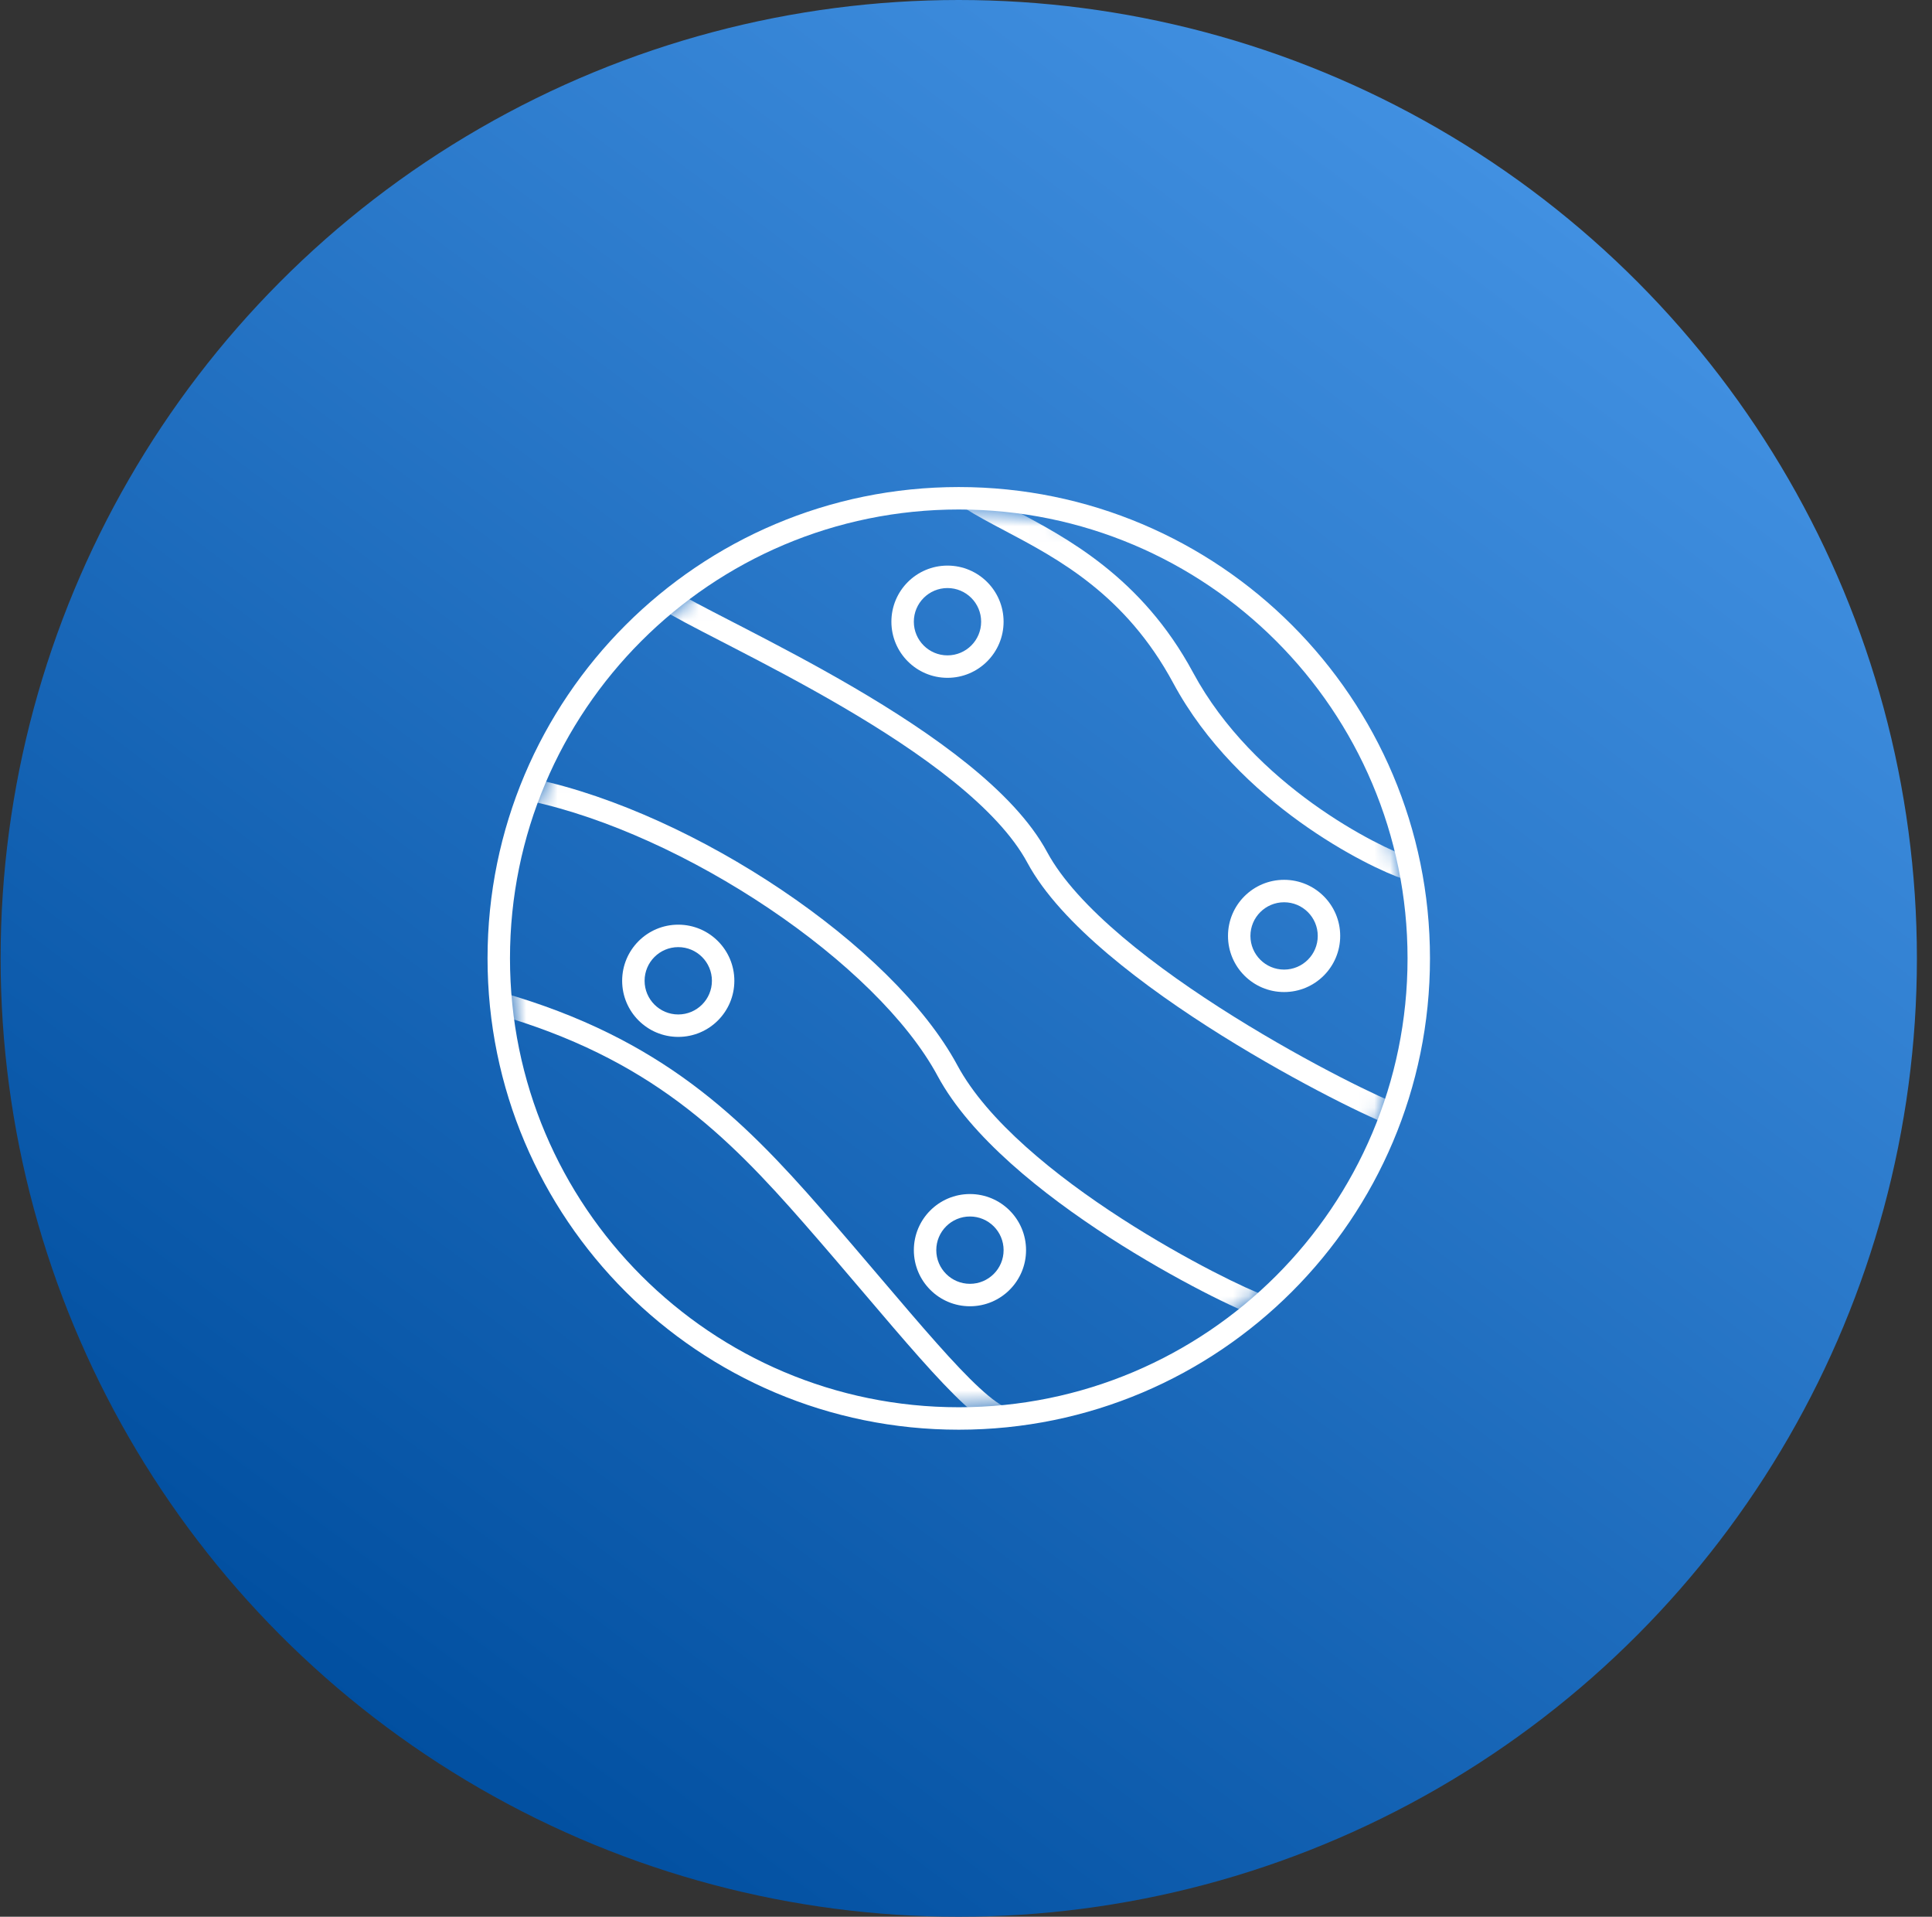
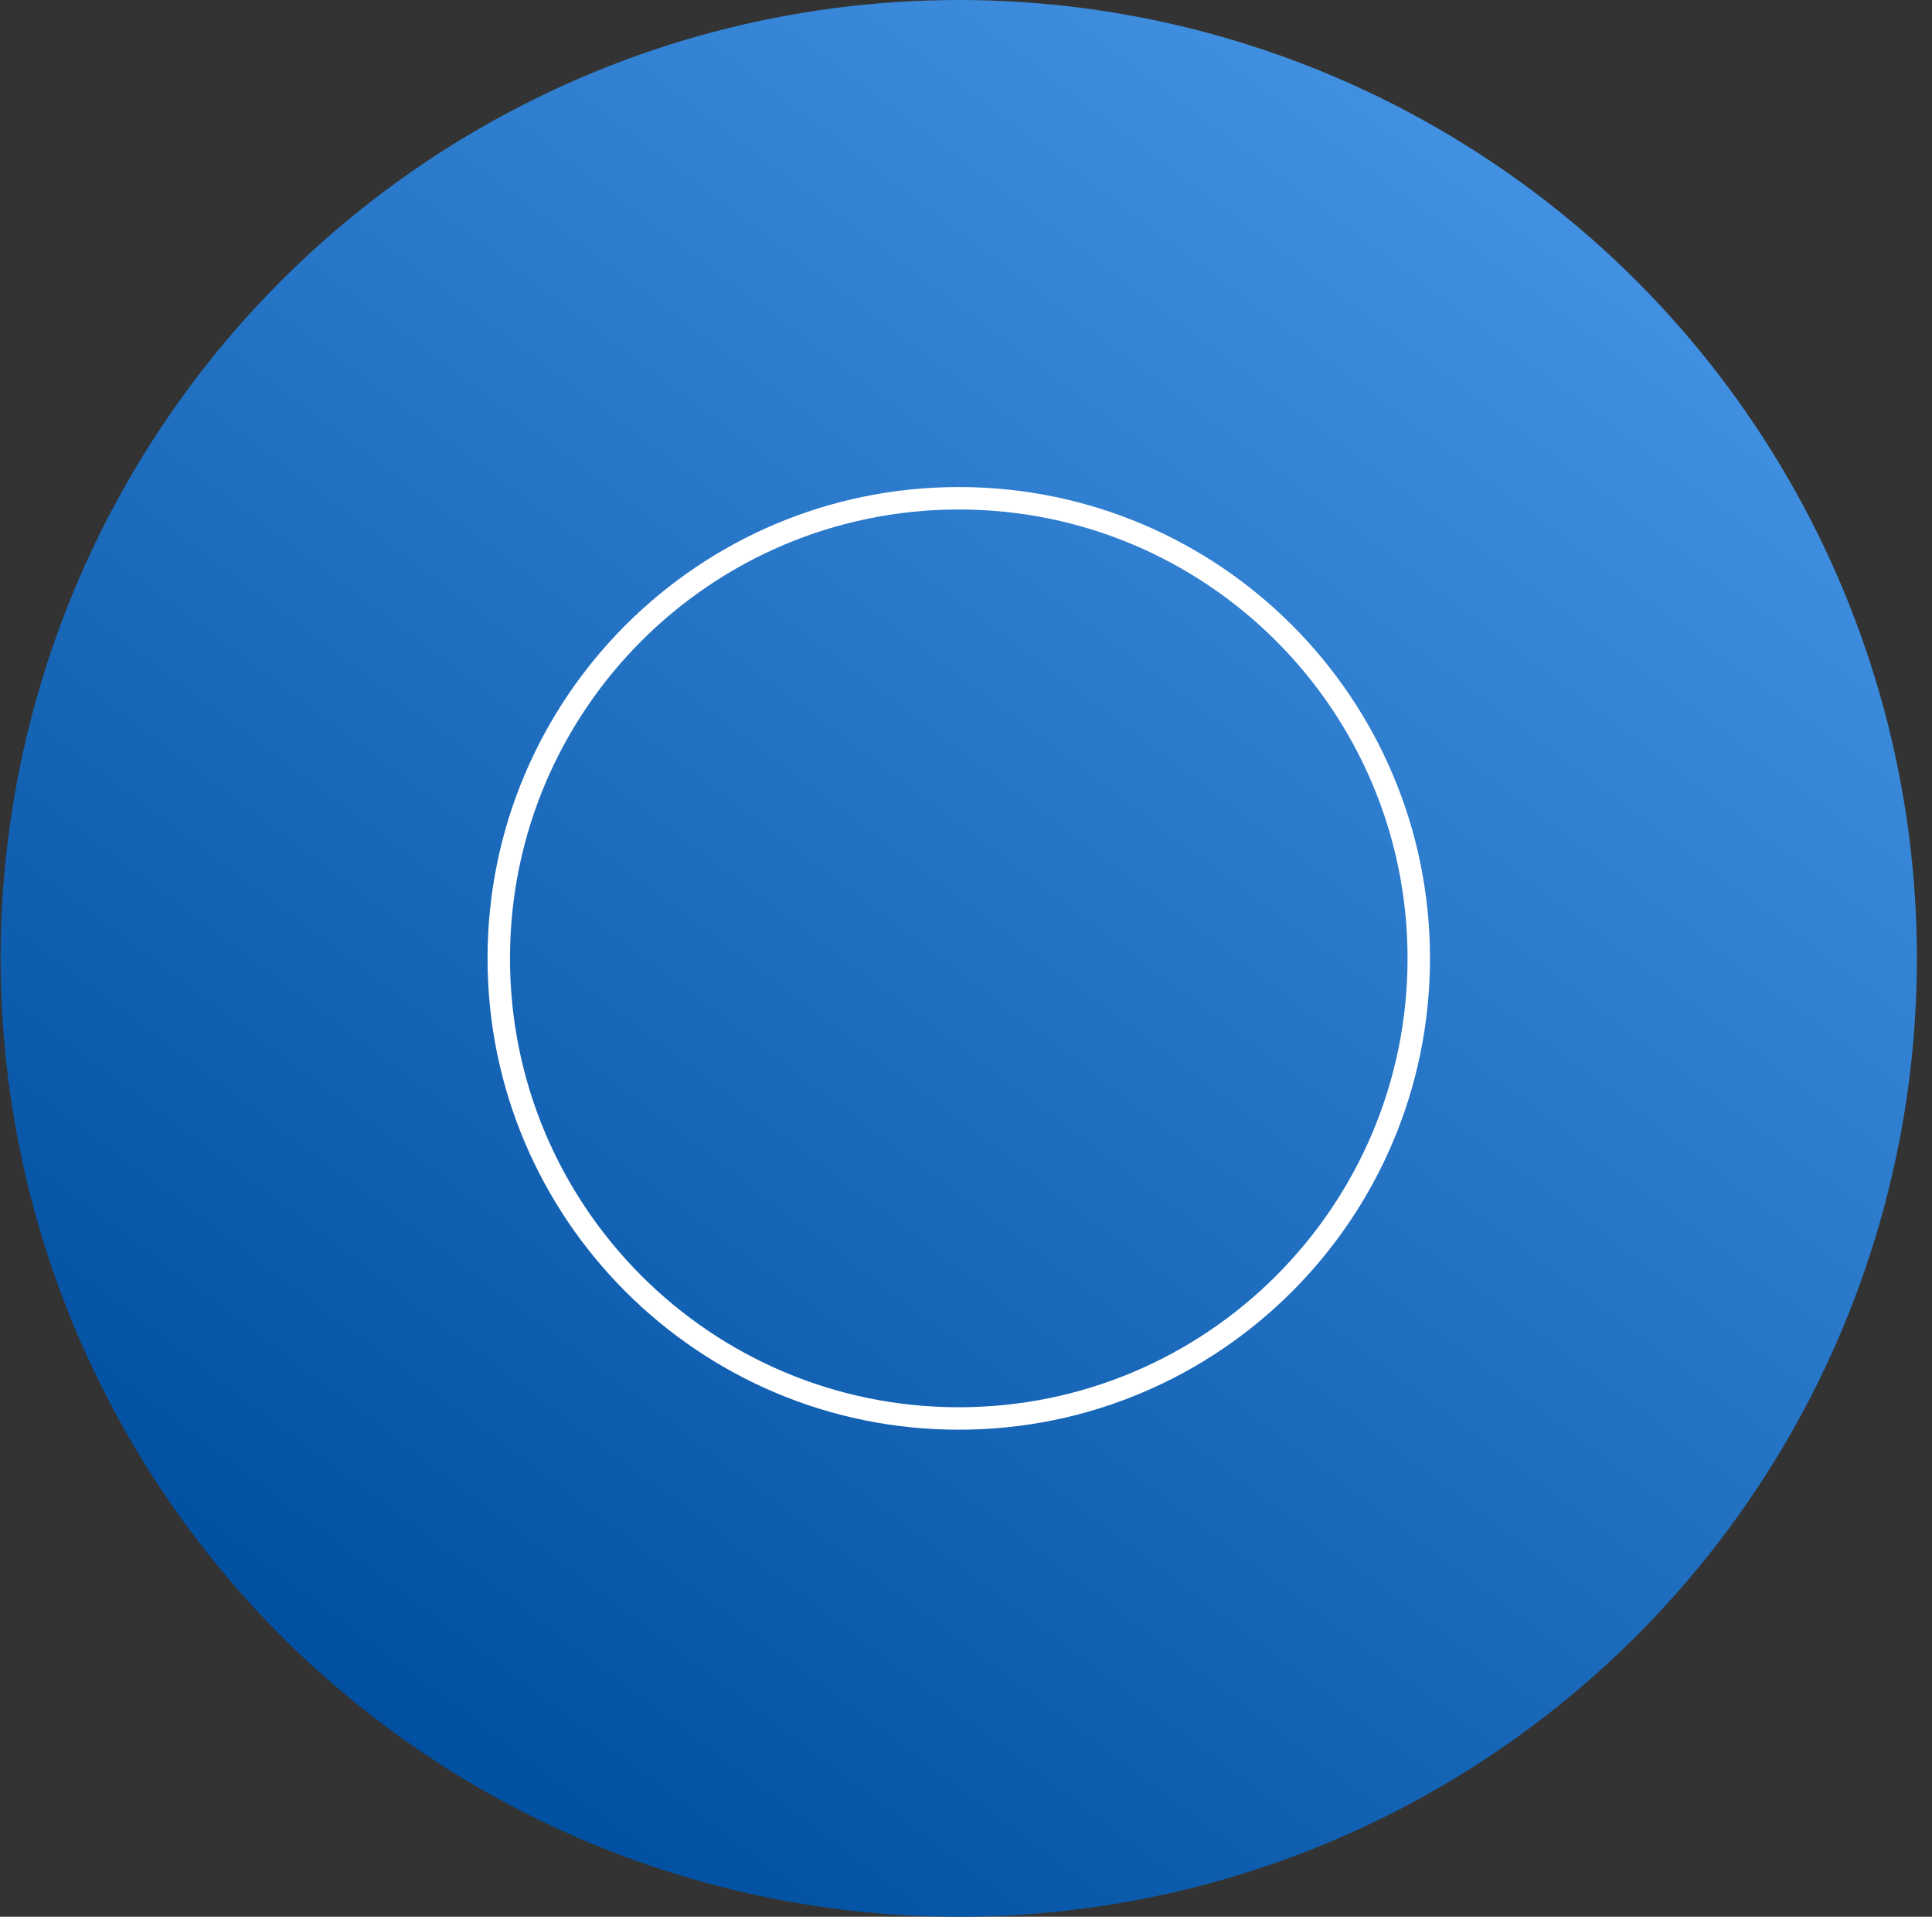
<svg xmlns="http://www.w3.org/2000/svg" width="123" height="122" viewBox="0 0 123 122" fill="none">
  <rect x="0" y="0" width="123" height="122" fill="#333333" stroke="none" />
  <g id="Frame 994">
    <circle id="Ellipse 173" cx="61.039" cy="61" r="61" fill="url(#paint0_linear_1_7725)" />
    <g id="Group 802">
      <path id="Ellipse 179 (Stroke)" fill-rule="evenodd" clip-rule="evenodd" d="M61.039 89.571C76.819 89.571 89.611 76.78 89.611 61C89.611 45.22 76.819 32.429 61.039 32.429C45.26 32.429 32.468 45.22 32.468 61C32.468 76.78 45.26 89.571 61.039 89.571ZM61.039 91C77.608 91 91.039 77.569 91.039 61C91.039 44.431 77.608 31 61.039 31C44.471 31 31.039 44.431 31.039 61C31.039 77.569 44.471 91 61.039 91Z" fill="white" />
      <g id="Mask group">
        <mask id="mask0_1_7725" style="mask-type:alpha" maskUnits="userSpaceOnUse" x="32" y="32" width="58" height="58">
-           <path id="Ellipse 178" d="M89.612 61.001C89.612 76.781 76.82 89.573 61.04 89.573C45.261 89.573 32.469 76.781 32.469 61.001C32.469 45.222 45.261 32.43 61.04 32.43C76.82 32.43 89.612 45.222 89.612 61.001Z" fill="white" />
-         </mask>
+           </mask>
        <g mask="url(#mask0_1_7725)">
          <g id="Group 800">
            <g id="Group 799">
              <path id="Ellipse 182 (Stroke)" fill-rule="evenodd" clip-rule="evenodd" d="M43.181 64.57C44.364 64.57 45.324 63.61 45.324 62.427C45.324 61.243 44.364 60.284 43.181 60.284C41.997 60.284 41.038 61.243 41.038 62.427C41.038 63.61 41.997 64.57 43.181 64.57ZM43.181 65.998C45.153 65.998 46.752 64.399 46.752 62.427C46.752 60.455 45.153 58.855 43.181 58.855C41.208 58.855 39.609 60.455 39.609 62.427C39.609 64.399 41.208 65.998 43.181 65.998Z" fill="white" />
-               <path id="Ellipse 183 (Stroke)" fill-rule="evenodd" clip-rule="evenodd" d="M61.751 81.714C62.935 81.714 63.894 80.755 63.894 79.571C63.894 78.388 62.935 77.429 61.751 77.429C60.568 77.429 59.608 78.388 59.608 79.571C59.608 80.755 60.568 81.714 61.751 81.714ZM61.751 83.143C63.724 83.143 65.323 81.544 65.323 79.571C65.323 77.599 63.724 76 61.751 76C59.779 76 58.18 77.599 58.18 79.571C58.18 81.544 59.779 83.143 61.751 83.143Z" fill="white" />
              <path id="Ellipse 184 (Stroke)" fill-rule="evenodd" clip-rule="evenodd" d="M81.751 61.714C82.935 61.714 83.894 60.755 83.894 59.571C83.894 58.388 82.935 57.429 81.751 57.429C80.568 57.429 79.608 58.388 79.608 59.571C79.608 60.755 80.568 61.714 81.751 61.714ZM81.751 63.143C83.724 63.143 85.323 61.544 85.323 59.571C85.323 57.599 83.724 56 81.751 56C79.779 56 78.18 57.599 78.18 59.571C78.18 61.544 79.779 63.143 81.751 63.143Z" fill="white" />
              <path id="Ellipse 185 (Stroke)" fill-rule="evenodd" clip-rule="evenodd" d="M60.321 41.714C61.505 41.714 62.464 40.755 62.464 39.571C62.464 38.388 61.505 37.429 60.321 37.429C59.138 37.429 58.179 38.388 58.179 39.571C58.179 40.755 59.138 41.714 60.321 41.714ZM60.321 43.143C62.294 43.143 63.893 41.544 63.893 39.571C63.893 37.599 62.294 36 60.321 36C58.349 36 56.75 37.599 56.75 39.571C56.75 41.544 58.349 43.143 60.321 43.143Z" fill="white" />
              <path id="Vector 91 (Stroke)" fill-rule="evenodd" clip-rule="evenodd" d="M63.963 33.774C63.013 33.273 62.133 32.807 61.367 32.315L62.14 31.113C62.79 31.532 63.585 31.949 64.472 32.416C67.89 34.213 72.686 36.735 75.954 42.804C77.886 46.392 80.832 49.173 83.581 51.152C86.335 53.134 88.843 54.277 89.837 54.608L89.385 55.963C88.236 55.58 85.6 54.366 82.747 52.312C79.889 50.255 76.764 47.322 74.696 43.481C71.659 37.842 67.368 35.574 63.963 33.774Z" fill="white" />
              <path id="Vector 92 (Stroke)" fill-rule="evenodd" clip-rule="evenodd" d="M45.931 40.827C44.232 39.952 42.842 39.235 42.078 38.745L42.851 37.543C43.551 37.994 44.87 38.673 46.595 39.562C46.829 39.683 47.07 39.807 47.319 39.935C49.374 40.997 51.855 42.294 54.361 43.759C56.864 45.224 59.407 46.865 61.582 48.617C63.749 50.361 65.599 52.254 66.665 54.234C67.602 55.974 69.317 57.816 71.455 59.628C73.583 61.431 76.084 63.165 78.539 64.699C83.471 67.779 88.128 69.993 89.119 70.323L88.667 71.679C87.515 71.294 82.744 69.009 77.782 65.91C75.292 64.355 72.73 62.58 70.532 60.718C68.344 58.864 66.47 56.885 65.407 54.911C64.473 53.177 62.793 51.426 60.686 49.729C58.588 48.039 56.112 46.439 53.639 44.992C51.169 43.547 48.715 42.264 46.663 41.205C46.414 41.076 46.169 40.95 45.931 40.827Z" fill="white" />
-               <path id="Vector 93 (Stroke)" fill-rule="evenodd" clip-rule="evenodd" d="M48.957 57.823C44.155 54.593 38.632 52.031 33.742 50.983L34.041 49.586C39.152 50.681 44.843 53.333 49.755 56.638C54.657 59.936 58.871 63.943 60.949 67.803C62.856 71.344 67.181 74.833 71.404 77.559C75.613 80.276 79.555 82.134 80.546 82.464L80.094 83.819C78.942 83.435 74.885 81.507 70.629 78.76C66.388 76.021 61.785 72.367 59.691 68.48C57.77 64.911 53.77 61.061 48.957 57.823Z" fill="white" />
              <path id="Vector 94 (Stroke)" fill-rule="evenodd" clip-rule="evenodd" d="M51.213 77.897C46.25 72.224 41.361 67.343 31.555 64.542L31.947 63.168C42.141 66.081 47.252 71.2 52.288 76.956C53.642 78.503 54.912 79.996 56.097 81.389C57.375 82.89 58.554 84.277 59.636 85.493C60.668 86.654 61.58 87.623 62.358 88.341C63.159 89.081 63.742 89.48 64.12 89.606L63.668 90.961C62.974 90.73 62.198 90.137 61.389 89.391C60.558 88.624 59.61 87.613 58.569 86.443C57.495 85.236 56.289 83.818 54.992 82.294C53.798 80.891 52.528 79.399 51.213 77.897Z" fill="white" />
            </g>
          </g>
        </g>
      </g>
    </g>
  </g>
  <defs>
    <linearGradient id="paint0_linear_1_7725" x1="103.5" y1="12" x2="26.5" y2="114.5" gradientUnits="userSpaceOnUse">
      <stop stop-color="#4392E3" />
      <stop offset="1" stop-color="#004E9F" />
    </linearGradient>
  </defs>
</svg>